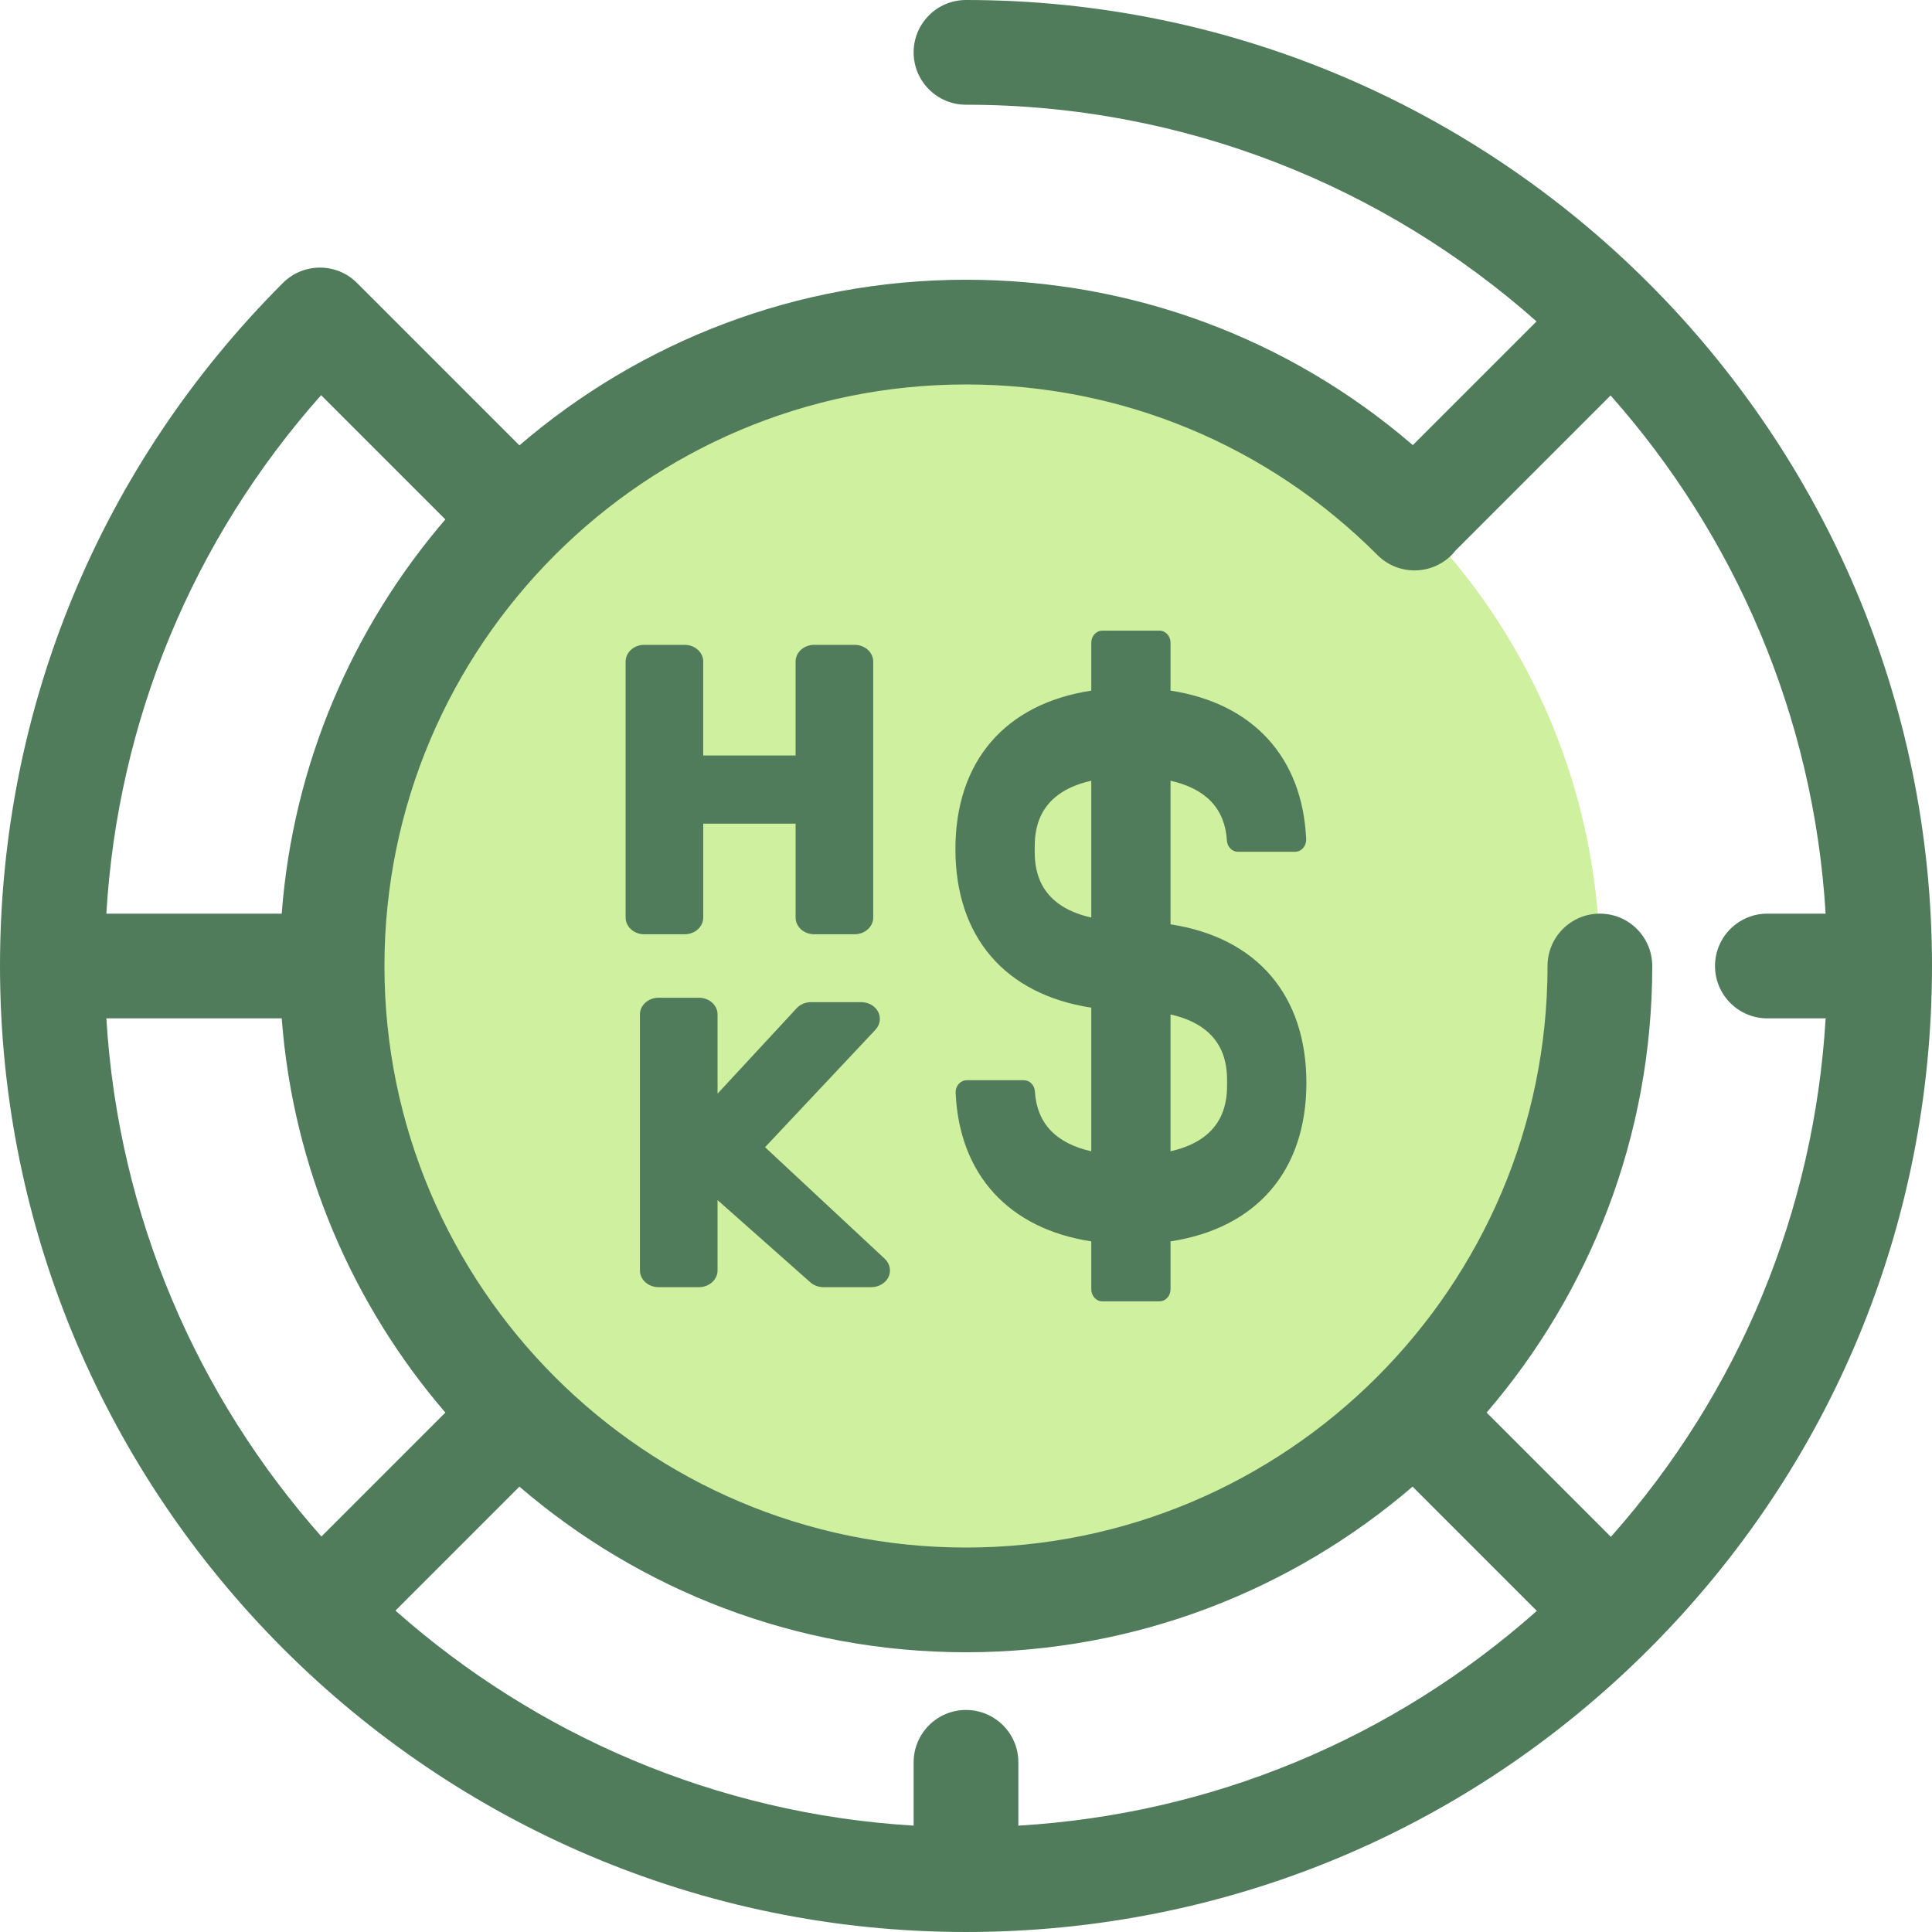
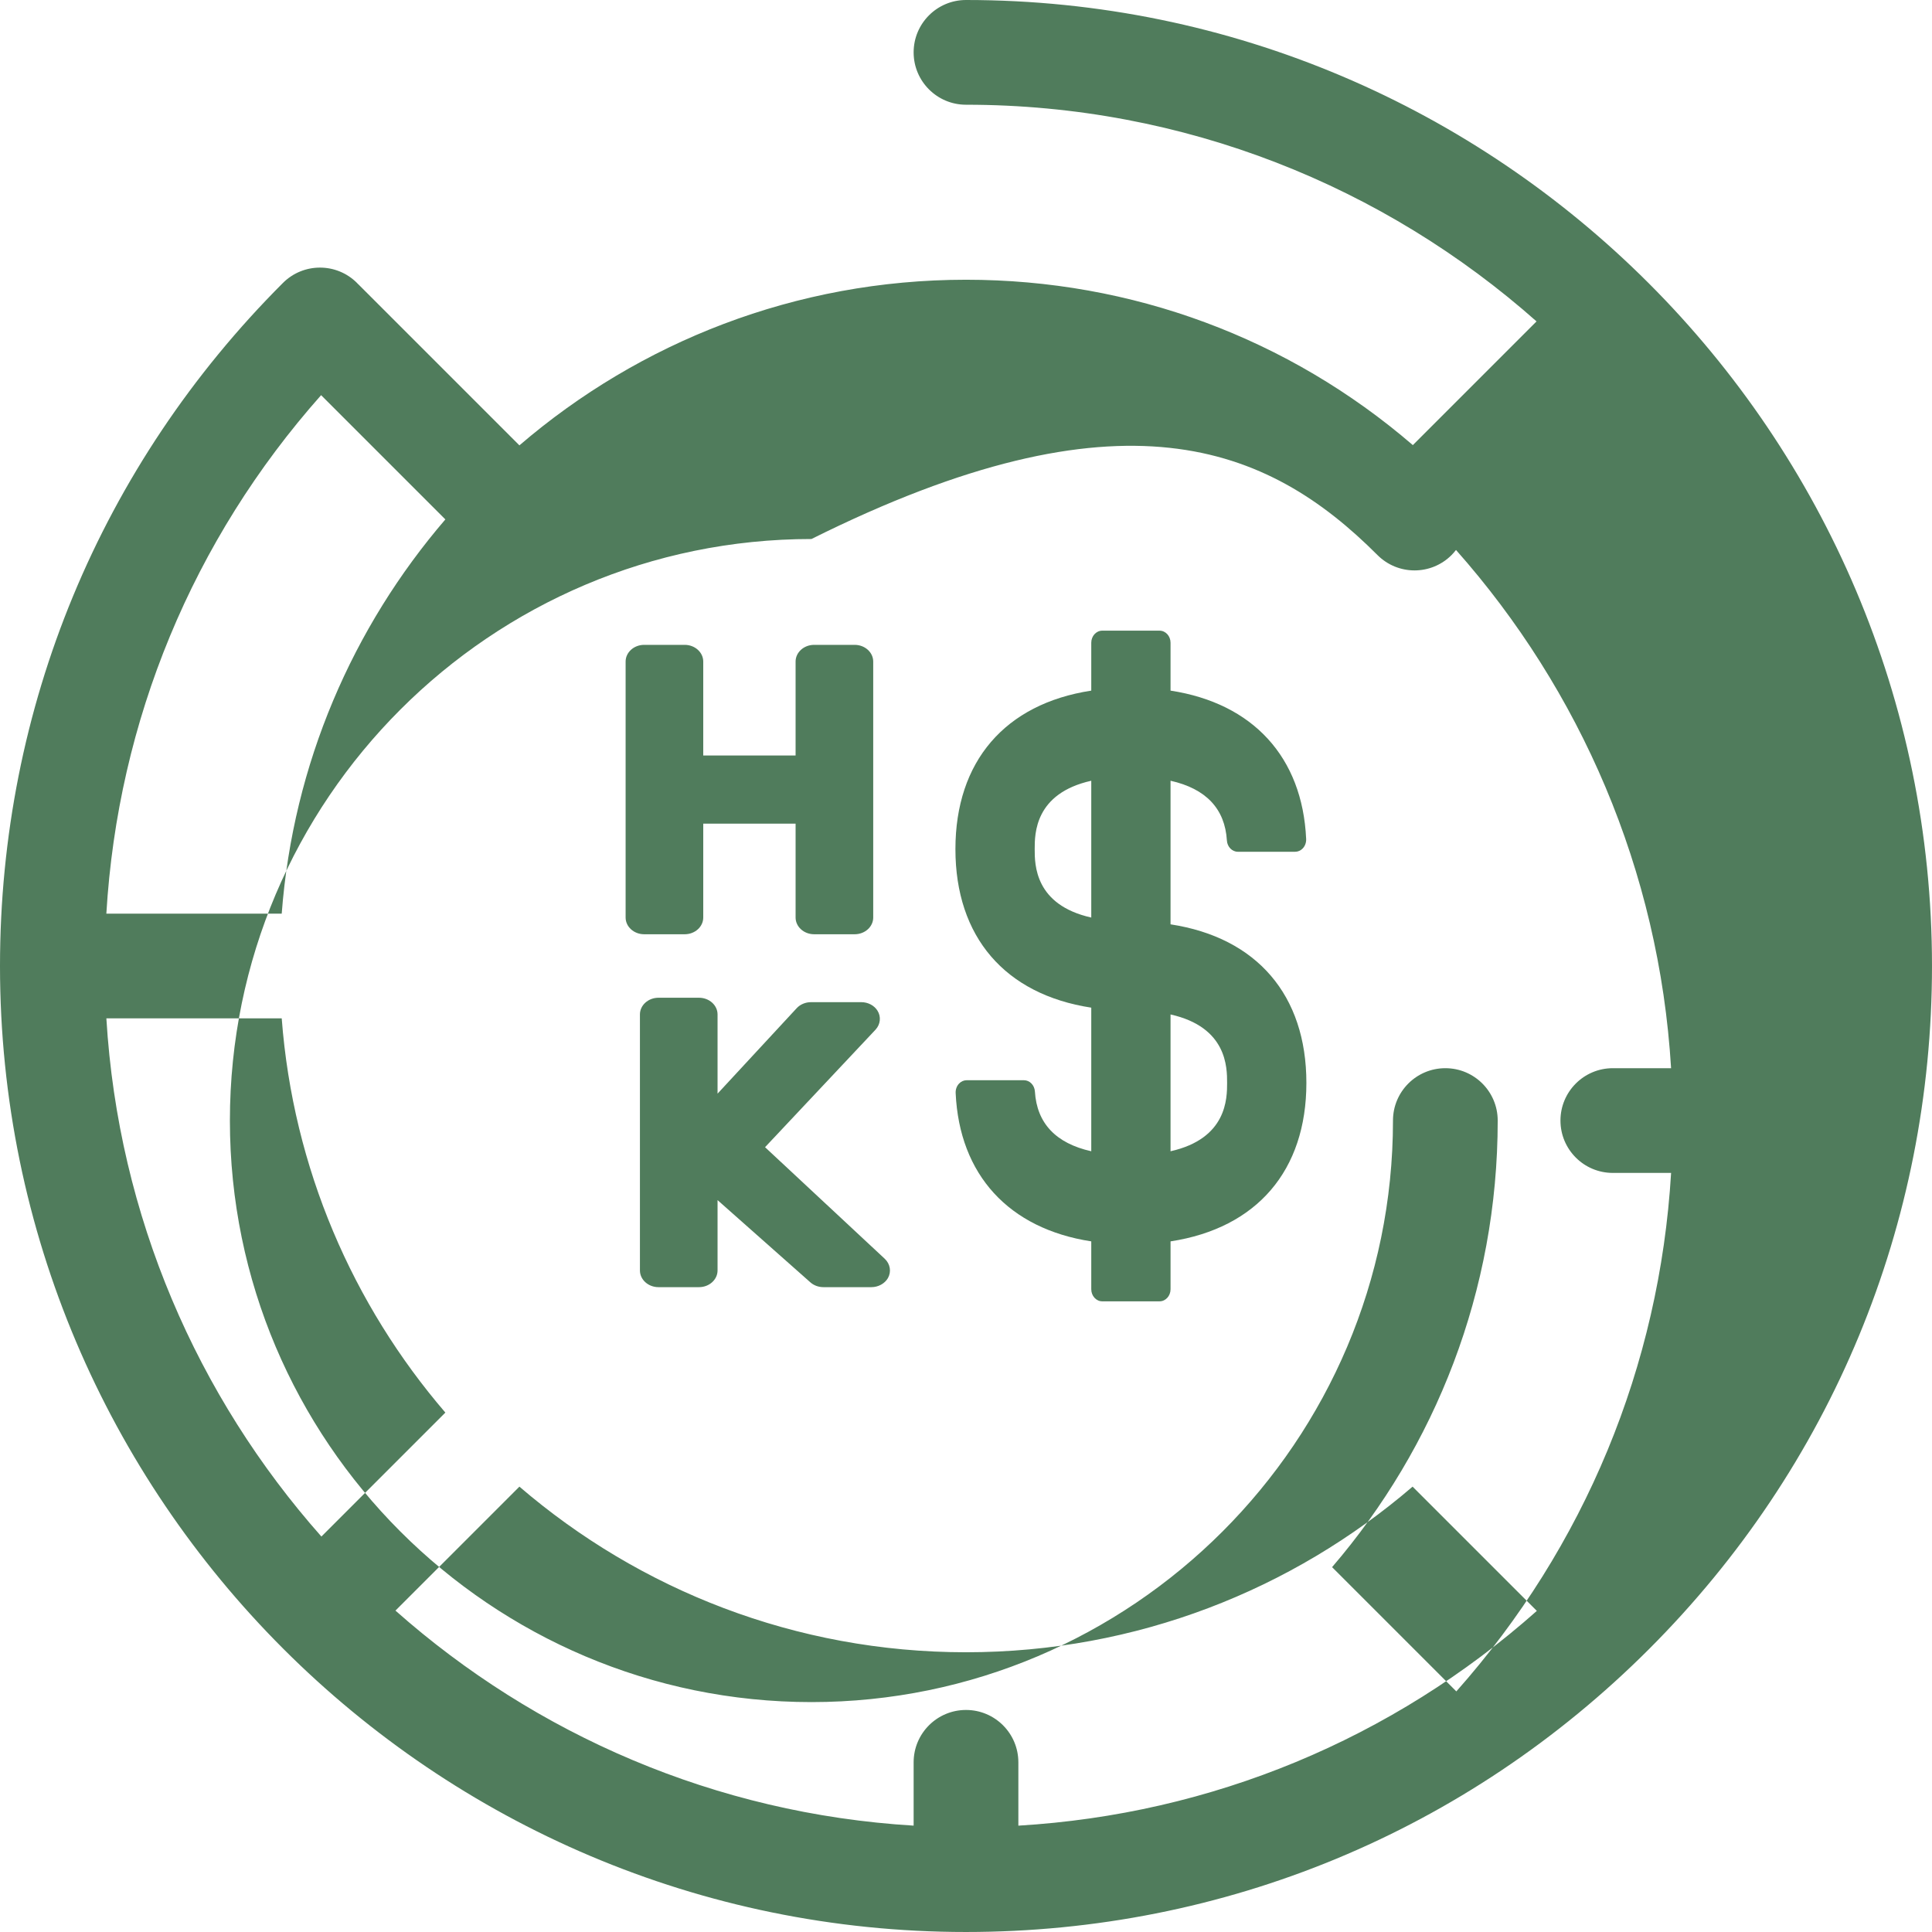
<svg xmlns="http://www.w3.org/2000/svg" height="800px" width="800px" version="1.1" id="Layer_1" viewBox="0 0 511.999 511.999" xml:space="preserve">
-   <circle style="fill:#CFF09E;" cx="255.997" cy="255.997" r="167.991" />
  <g>
-     <path style="fill:#507C5C;" d="M255.999,0c-7.664,0-13.877,6.214-13.877,13.877s6.213,13.877,13.877,13.877   c57.945,0,110.905,21.716,151.199,57.422l-32.781,32.782c-32.95-28.356-74.49-43.825-118.418-43.825   c-45.156,0-86.517,16.549-118.35,43.892L95.045,75.42c-0.078-0.078-0.162-0.143-0.24-0.218c-0.069-0.072-0.128-0.15-0.198-0.221   c-5.417-5.417-14.206-5.417-19.624,0C26.629,123.333,0,187.621,0,255.999c0,141.159,114.84,255.999,255.999,255.999   c68.379,0,132.666-26.628,181.018-74.981c48.352-48.35,74.981-112.638,74.981-181.018C511.999,114.842,397.158,0,255.999,0z    M365.043,147.093c5.416,5.423,14.203,5.43,19.624,0.012c0.402-0.402,0.765-0.827,1.107-1.263c0.029-0.029,0.062-0.054,0.092-0.083   l40.957-40.958c32.834,37.053,53.823,84.82,56.987,137.322h-15.439c-7.664,0-13.877,6.214-13.877,13.877   s6.213,13.877,13.877,13.877h15.443c-3.047,51.145-22.903,99.084-56.914,137.402l-32.928-32.929   c27.344-31.833,43.892-73.192,43.892-118.35c0-7.663-6.213-13.877-13.877-13.877s-13.877,6.214-13.877,13.877   c0,84.978-69.135,154.114-154.114,154.114s-154.114-69.135-154.114-154.114s69.135-154.114,154.114-154.114   C297.201,101.887,335.926,117.94,365.043,147.093z M255.999,453.157c-7.664,0-13.877,6.214-13.877,13.877v16.778   c-52.502-3.165-100.269-24.154-137.322-56.987l32.849-32.85c31.833,27.344,73.192,43.892,118.35,43.892   s86.517-16.549,118.35-43.892l32.928,32.928c-38.32,34.01-86.259,53.866-137.401,56.914v-16.784   C269.876,459.37,263.663,453.157,255.999,453.157z M28.188,269.876h46.47c3.011,39.73,18.85,75.932,43.367,104.473l-32.849,32.85   C52.343,370.146,31.353,322.38,28.188,269.876z M85.097,104.722l32.928,32.928c-24.517,28.542-40.355,64.743-43.367,104.473H28.183   C31.231,190.979,51.087,143.041,85.097,104.722z" />
+     <path style="fill:#507C5C;" d="M255.999,0c-7.664,0-13.877,6.214-13.877,13.877s6.213,13.877,13.877,13.877   c57.945,0,110.905,21.716,151.199,57.422l-32.781,32.782c-32.95-28.356-74.49-43.825-118.418-43.825   c-45.156,0-86.517,16.549-118.35,43.892L95.045,75.42c-0.078-0.078-0.162-0.143-0.24-0.218c-0.069-0.072-0.128-0.15-0.198-0.221   c-5.417-5.417-14.206-5.417-19.624,0C26.629,123.333,0,187.621,0,255.999c0,141.159,114.84,255.999,255.999,255.999   c68.379,0,132.666-26.628,181.018-74.981c48.352-48.35,74.981-112.638,74.981-181.018C511.999,114.842,397.158,0,255.999,0z    M365.043,147.093c5.416,5.423,14.203,5.43,19.624,0.012c0.402-0.402,0.765-0.827,1.107-1.263c0.029-0.029,0.062-0.054,0.092-0.083   c32.834,37.053,53.823,84.82,56.987,137.322h-15.439c-7.664,0-13.877,6.214-13.877,13.877   s6.213,13.877,13.877,13.877h15.443c-3.047,51.145-22.903,99.084-56.914,137.402l-32.928-32.929   c27.344-31.833,43.892-73.192,43.892-118.35c0-7.663-6.213-13.877-13.877-13.877s-13.877,6.214-13.877,13.877   c0,84.978-69.135,154.114-154.114,154.114s-154.114-69.135-154.114-154.114s69.135-154.114,154.114-154.114   C297.201,101.887,335.926,117.94,365.043,147.093z M255.999,453.157c-7.664,0-13.877,6.214-13.877,13.877v16.778   c-52.502-3.165-100.269-24.154-137.322-56.987l32.849-32.85c31.833,27.344,73.192,43.892,118.35,43.892   s86.517-16.549,118.35-43.892l32.928,32.928c-38.32,34.01-86.259,53.866-137.401,56.914v-16.784   C269.876,459.37,263.663,453.157,255.999,453.157z M28.188,269.876h46.47c3.011,39.73,18.85,75.932,43.367,104.473l-32.849,32.85   C52.343,370.146,31.353,322.38,28.188,269.876z M85.097,104.722l32.928,32.928c-24.517,28.542-40.355,64.743-43.367,104.473H28.183   C31.231,190.979,51.087,143.041,85.097,104.722z" />
    <path style="fill:#507C5C;" d="M310.204,244.958v-38.054c9.396,2.105,14.421,7.428,14.935,15.835   c0.103,1.675,1.375,2.986,2.897,2.986h15.198c0.748,0,1.457-0.312,1.998-0.878c0.622-0.651,0.955-1.568,0.91-2.516   c-0.985-21.656-14.074-35.954-35.938-39.31v-12.687c0-1.765-1.303-3.201-2.907-3.201h-15.196c-1.603,0-2.906,1.436-2.906,3.201   v12.687c-22.89,3.508-35.999,18.79-35.999,42.01s13.109,38.502,35.999,42.009v38.054c-9.396-2.105-14.421-7.428-14.935-15.835   c-0.103-1.675-1.375-2.986-2.897-2.986h-15.198c-0.747,0-1.456,0.312-1.997,0.878c-0.622,0.651-0.955,1.568-0.91,2.516   c0.985,21.656,14.074,35.954,35.938,39.31v12.687c0,1.765,1.303,3.201,2.906,3.201h15.196c1.603,0,2.907-1.436,2.907-3.201v-12.687   c22.89-3.508,35.999-18.79,35.999-42.01C346.203,263.748,333.094,248.466,310.204,244.958z M325.194,286.968   c0,4.073,0.001,14.77-14.99,18.127v-36.254C325.195,272.199,325.194,282.896,325.194,286.968z M274.205,225.032   c0-4.073-0.001-14.77,14.99-18.127v36.253C274.204,239.801,274.205,229.104,274.205,225.032z" />
    <path style="fill:#507C5C;" d="M202.746,304.018l29.26-31.125c1.331-1.422,1.543-3.459,0.529-5.069   c-0.87-1.381-2.51-2.24-4.281-2.24h-13.342c-1.449,0-2.86,0.594-3.772,1.586l-20.98,22.656v-20.988   c0-2.441-2.204-4.427-4.914-4.427h-10.742c-2.71,0-4.915,1.986-4.915,4.427v67.836c0,2.444,2.205,4.434,4.915,4.434h10.742   c2.71,0,4.914-1.99,4.914-4.434v-18.632l24.613,21.806c0.906,0.802,2.161,1.26,3.44,1.26h12.721c1.807,0,3.519-0.931,4.377-2.394   c0.952-1.694,0.618-3.751-0.838-5.122L202.746,304.018z" />
    <path style="fill:#507C5C;" d="M181.453,247.587c2.71,0,4.914-1.989,4.914-4.432v-24.884h24.473v24.884   c0,2.444,2.204,4.432,4.914,4.432h10.742c2.71,0,4.915-1.989,4.915-4.432V175.32c0-2.441-2.205-4.428-4.915-4.428h-10.742   c-2.71,0-4.914,1.986-4.914,4.428v24.888h-24.473V175.32c0-2.441-2.204-4.428-4.914-4.428h-10.742c-2.71,0-4.915,1.986-4.915,4.428   v67.835c0,2.444,2.205,4.432,4.915,4.432L181.453,247.587L181.453,247.587z" />
  </g>
</svg>